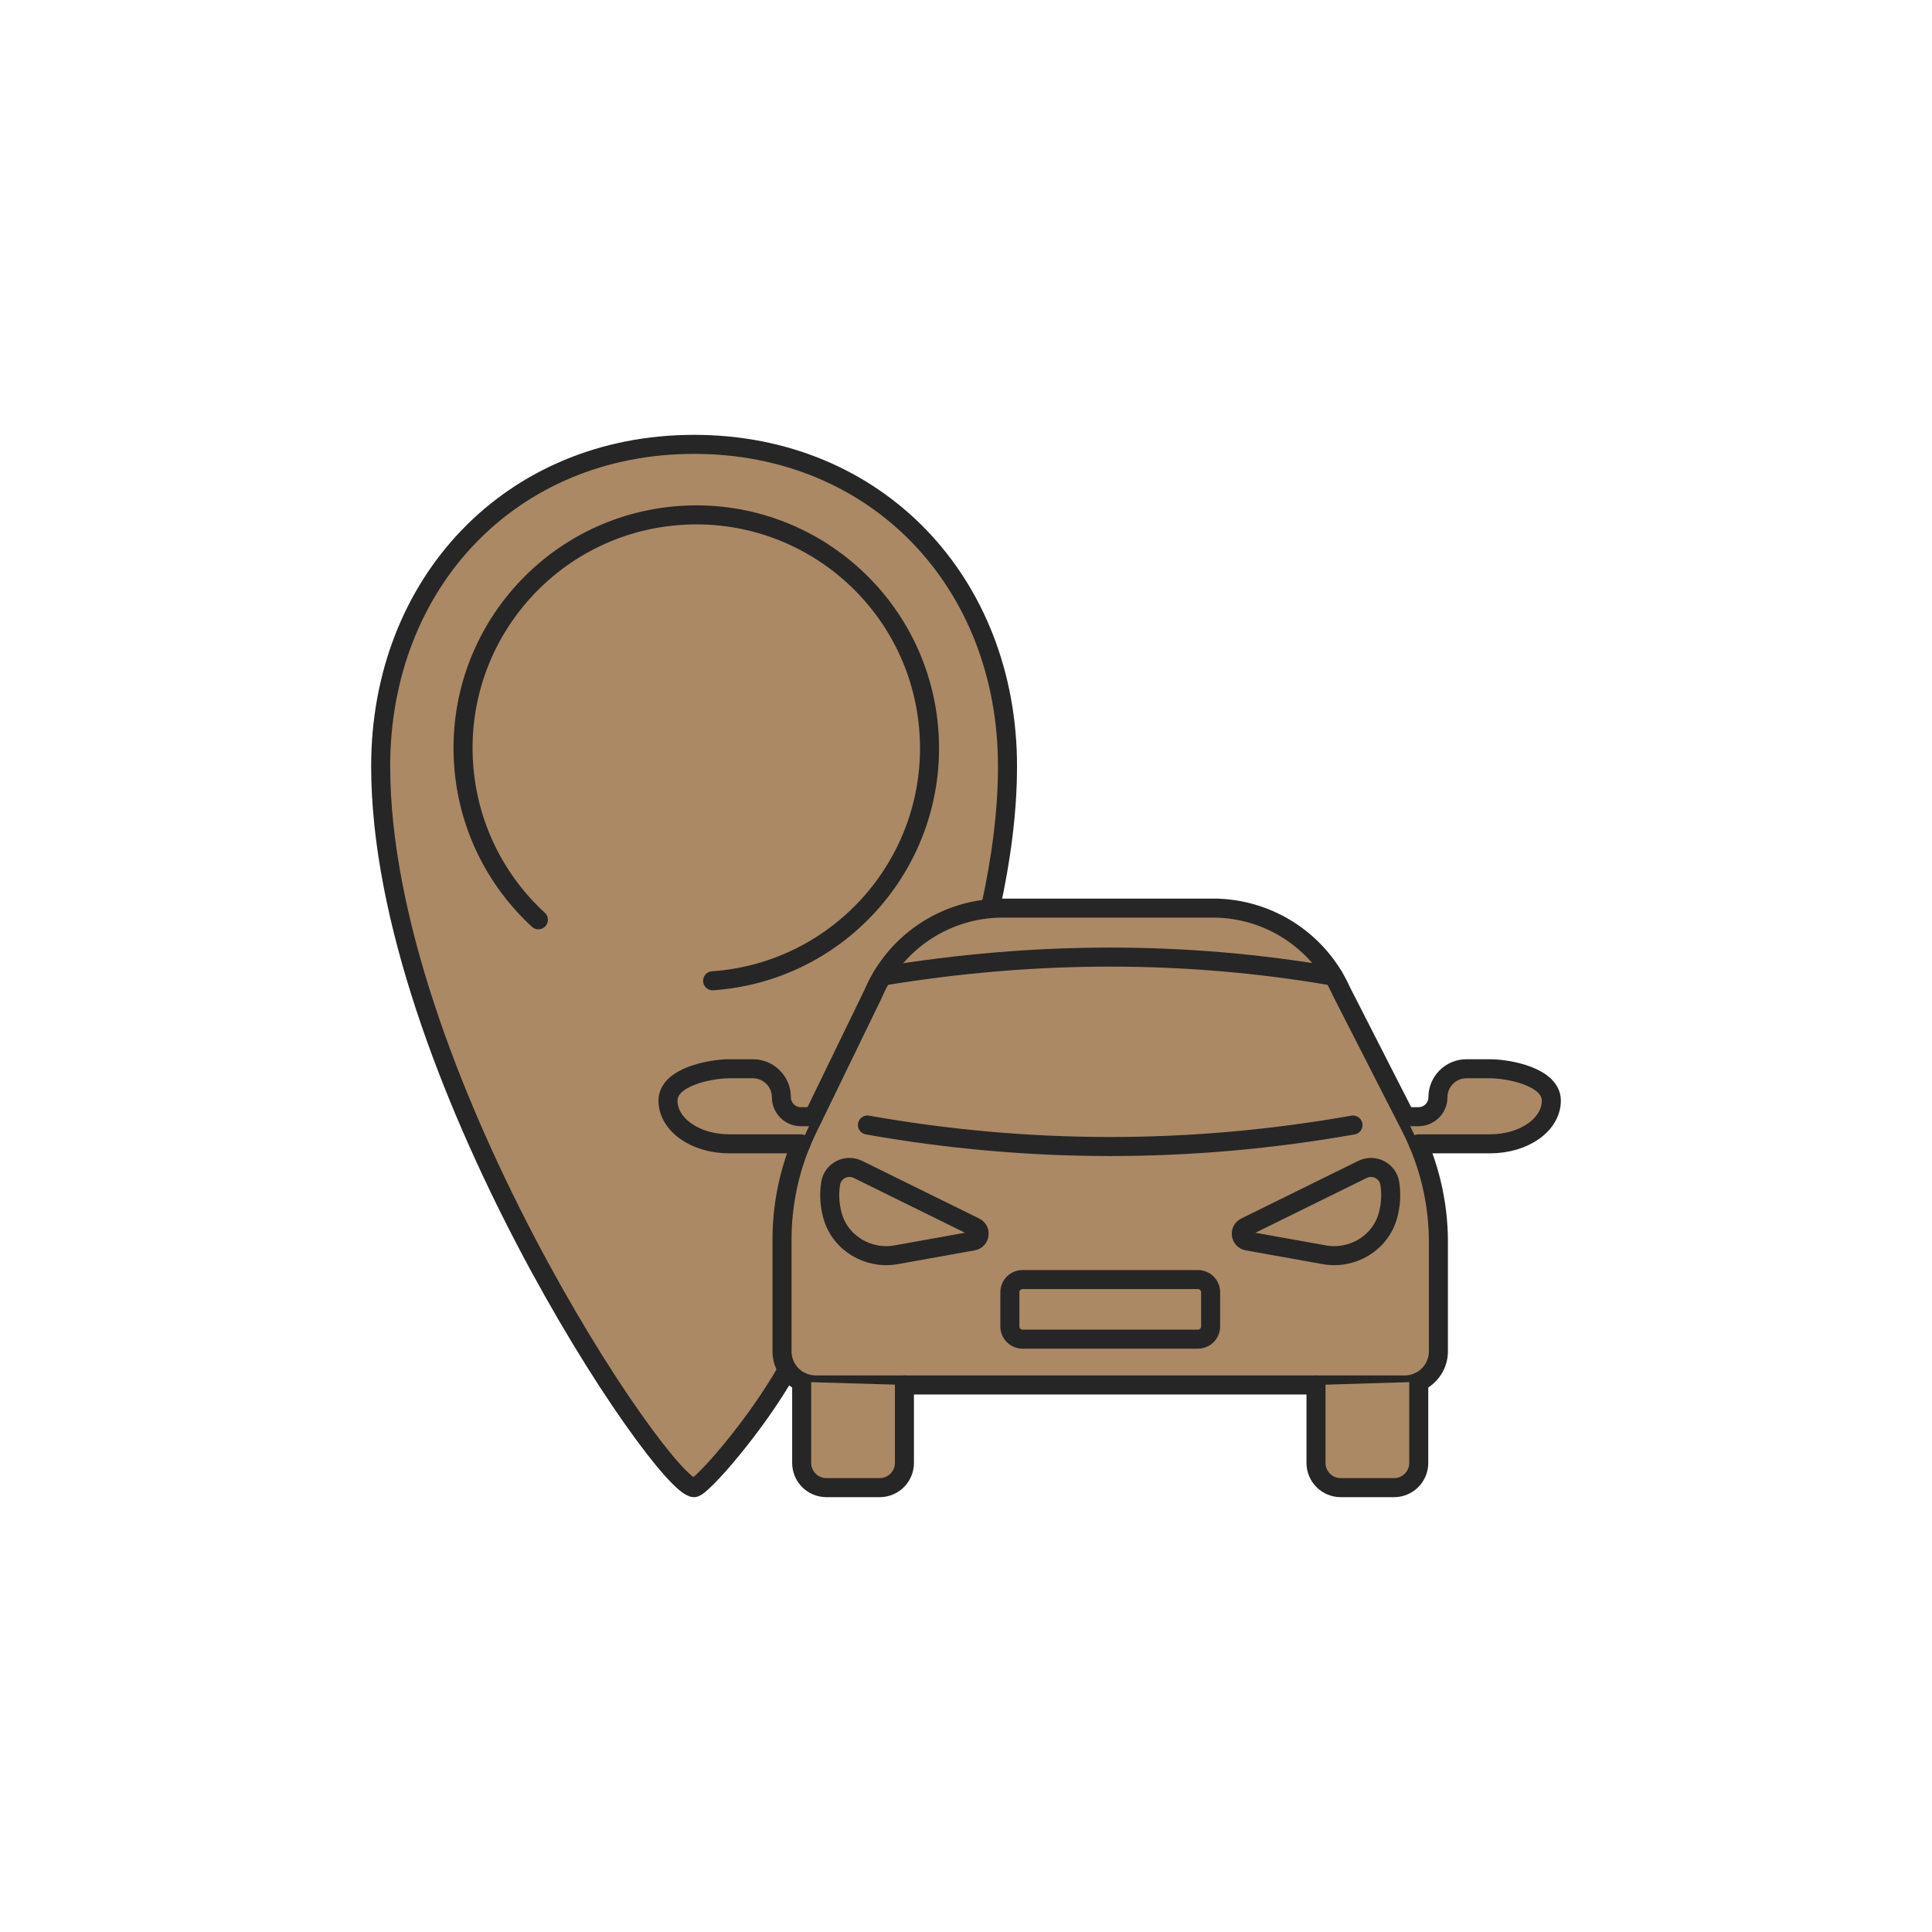
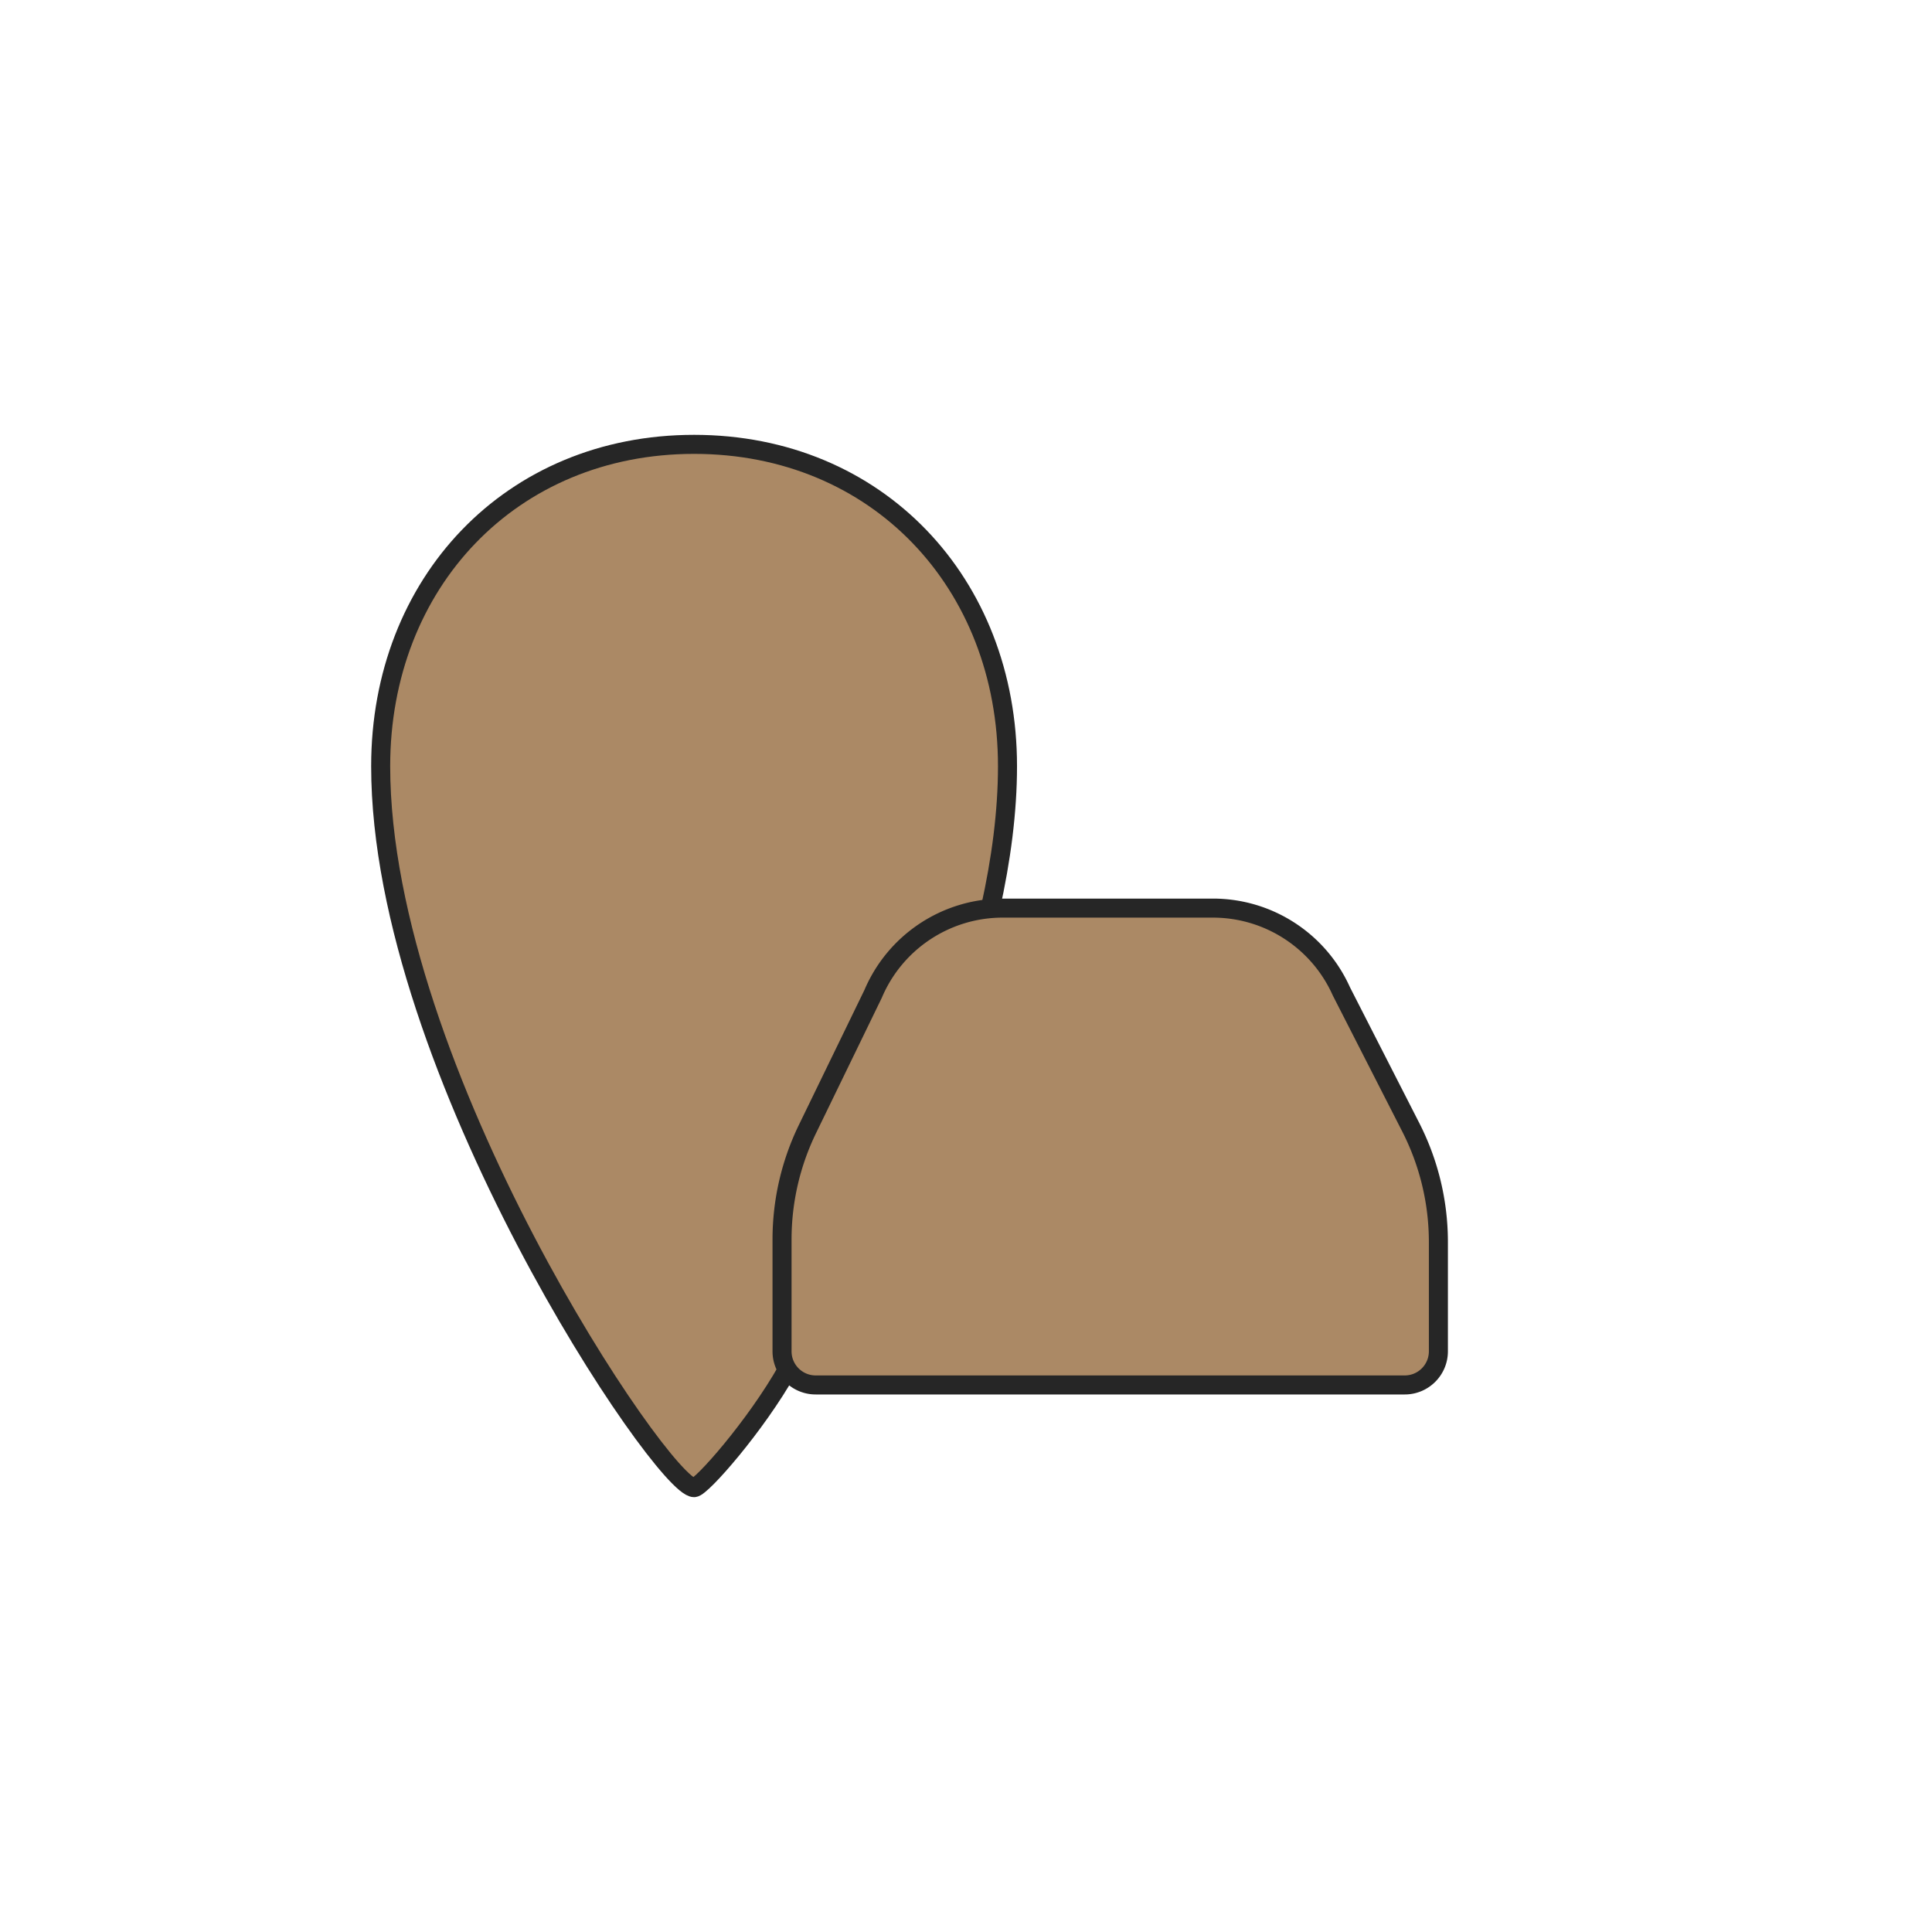
<svg xmlns="http://www.w3.org/2000/svg" version="1.1" width="1000" height="1000" x="0" y="0" viewBox="0 0 5000 5000" style="enable-background:new 0 0 1000 1000" xml:space="preserve" class="hovered-paths">
  <g>
-     <path d="M1603.319 2681.824c-49.878 0-90.325-40.448-90.325-90.325v-886.462c0-95.297 77.527-172.824 172.824-172.824h159.737c183.377 0 332.562 149.184 332.562 332.562s-149.184 332.578-332.562 332.578h-151.911V2591.5c0 49.877-40.447 90.324-90.325 90.324zm90.325-665.123h151.911c83.766 0 151.911-68.161 151.911-151.927s-68.145-151.911-151.911-151.911h-151.911z" style="stroke-width:49.268;stroke-linecap:round;stroke-linejoin:round;stroke-miterlimit:10" fill="none" stroke="#262626" stroke-width="49.268" stroke-linecap="round" stroke-linejoin="round" stroke-miterlimit="1" data-original="#262626" />
    <g style="fill:none;stroke:#262626;stroke-width:49.268;stroke-linecap:round;stroke-linejoin:round;stroke-miterlimit:10">
      <path d="M2562.793 2351.602c28.185-126.458 44.603-250.917 44.603-368.74 0-474.118-336.992-832.862-811.11-832.862s-811.11 358.744-811.11 832.862c0 785.92 730.503 1867.138 811.11 1867.138 18.716 0 159.7-159.998 241.597-305.646" fill="#AB8965" opacity="1" data-original="#AB8965" class="hovered-path" />
-       <path d="M1393.344 2380.399c-109.526-100.71-182.255-241.862-193.492-402.002-23.335-332.546 227.33-621.045 559.876-644.38s621.045 227.33 644.38 559.876-227.33 621.045-559.876 644.38" fill="#AB8965" opacity="1" data-original="#AB8965" class="hovered-path" />
    </g>
    <g style="fill:none;stroke:#262626;stroke-width:49.268;stroke-linecap:round;stroke-linejoin:round;stroke-miterlimit:10">
      <path d="M3139.008 2350.175h-544.054c-146.124 0-278.103 87.326-335.24 221.815l-170.102 350.13a653.556 653.556 0 0 0-65.703 285.597v289.423c0 48.098 38.992 87.09 87.09 87.09h1524.447c48.099 0 87.09-38.992 87.09-87.09v-282.584a653.56 653.56 0 0 0-71.482-297.197l-179.54-351.641c-58.64-131.126-188.866-215.543-332.506-215.543z" fill="#AB8965" opacity="1" data-original="#AB8965" class="hovered-path" />
-       <path d="M2244.922 2911.579c418.867 74.164 837.733 74.164 1256.6 0M2283.103 2526.304c397.574-65.814 786.825-65.814 1167.754 0M2072.593 2960.195h-184.841c-89.819 0-158.975-50.333-158.975-111.905s110.389-82.357 158.975-82.357h60.699c40.759 0 73.8 33.042 73.8 73.8 0 27.763 22.507 50.27 50.27 50.27h32.665M3671.007 2960.195h184.841c89.819 0 158.975-50.333 158.975-111.905s-110.389-82.357-158.975-82.357h-60.699c-40.759 0-73.8 33.042-73.8 73.8 0 27.763-22.507 50.27-50.27 50.27h-32.665M2074.727 3576.303v209.769c0 35.307 28.622 63.928 63.928 63.928h138.057c35.307 0 63.928-28.622 63.928-63.928V3584.23M3671.736 3576.252v209.82c0 35.307-28.622 63.928-63.928 63.928h-138.057c-35.307 0-63.928-28.622-63.928-63.928V3584.23M2220.341 3026.427l302.944 149.196c16.584 8.167 13.115 32.768-5.081 36.031l-198.78 35.643c-72.694 13.035-145.215-30.058-164.845-101.255-6.849-24.84-9.68-52.855-4.918-83.289 5.128-32.771 40.923-50.982 70.68-36.326zM3526.122 3026.427l-302.945 149.196c-16.584 8.167-13.115 32.768 5.081 36.031l198.78 35.643c72.694 13.035 145.215-30.058 164.845-101.255 6.849-24.84 9.68-52.855 4.918-83.289-5.127-32.771-40.922-50.982-70.679-36.326zM3100.246 3465.704h-453.859c-18.14 0-32.845-14.705-32.845-32.845v-88.508c0-18.14 14.705-32.846 32.845-32.846h453.859c18.14 0 32.845 14.706 32.845 32.846v88.508c0 18.14-14.705 32.845-32.845 32.845z" fill="#AB8965" opacity="1" data-original="#AB8965" class="hovered-path" />
    </g>
  </g>
</svg>